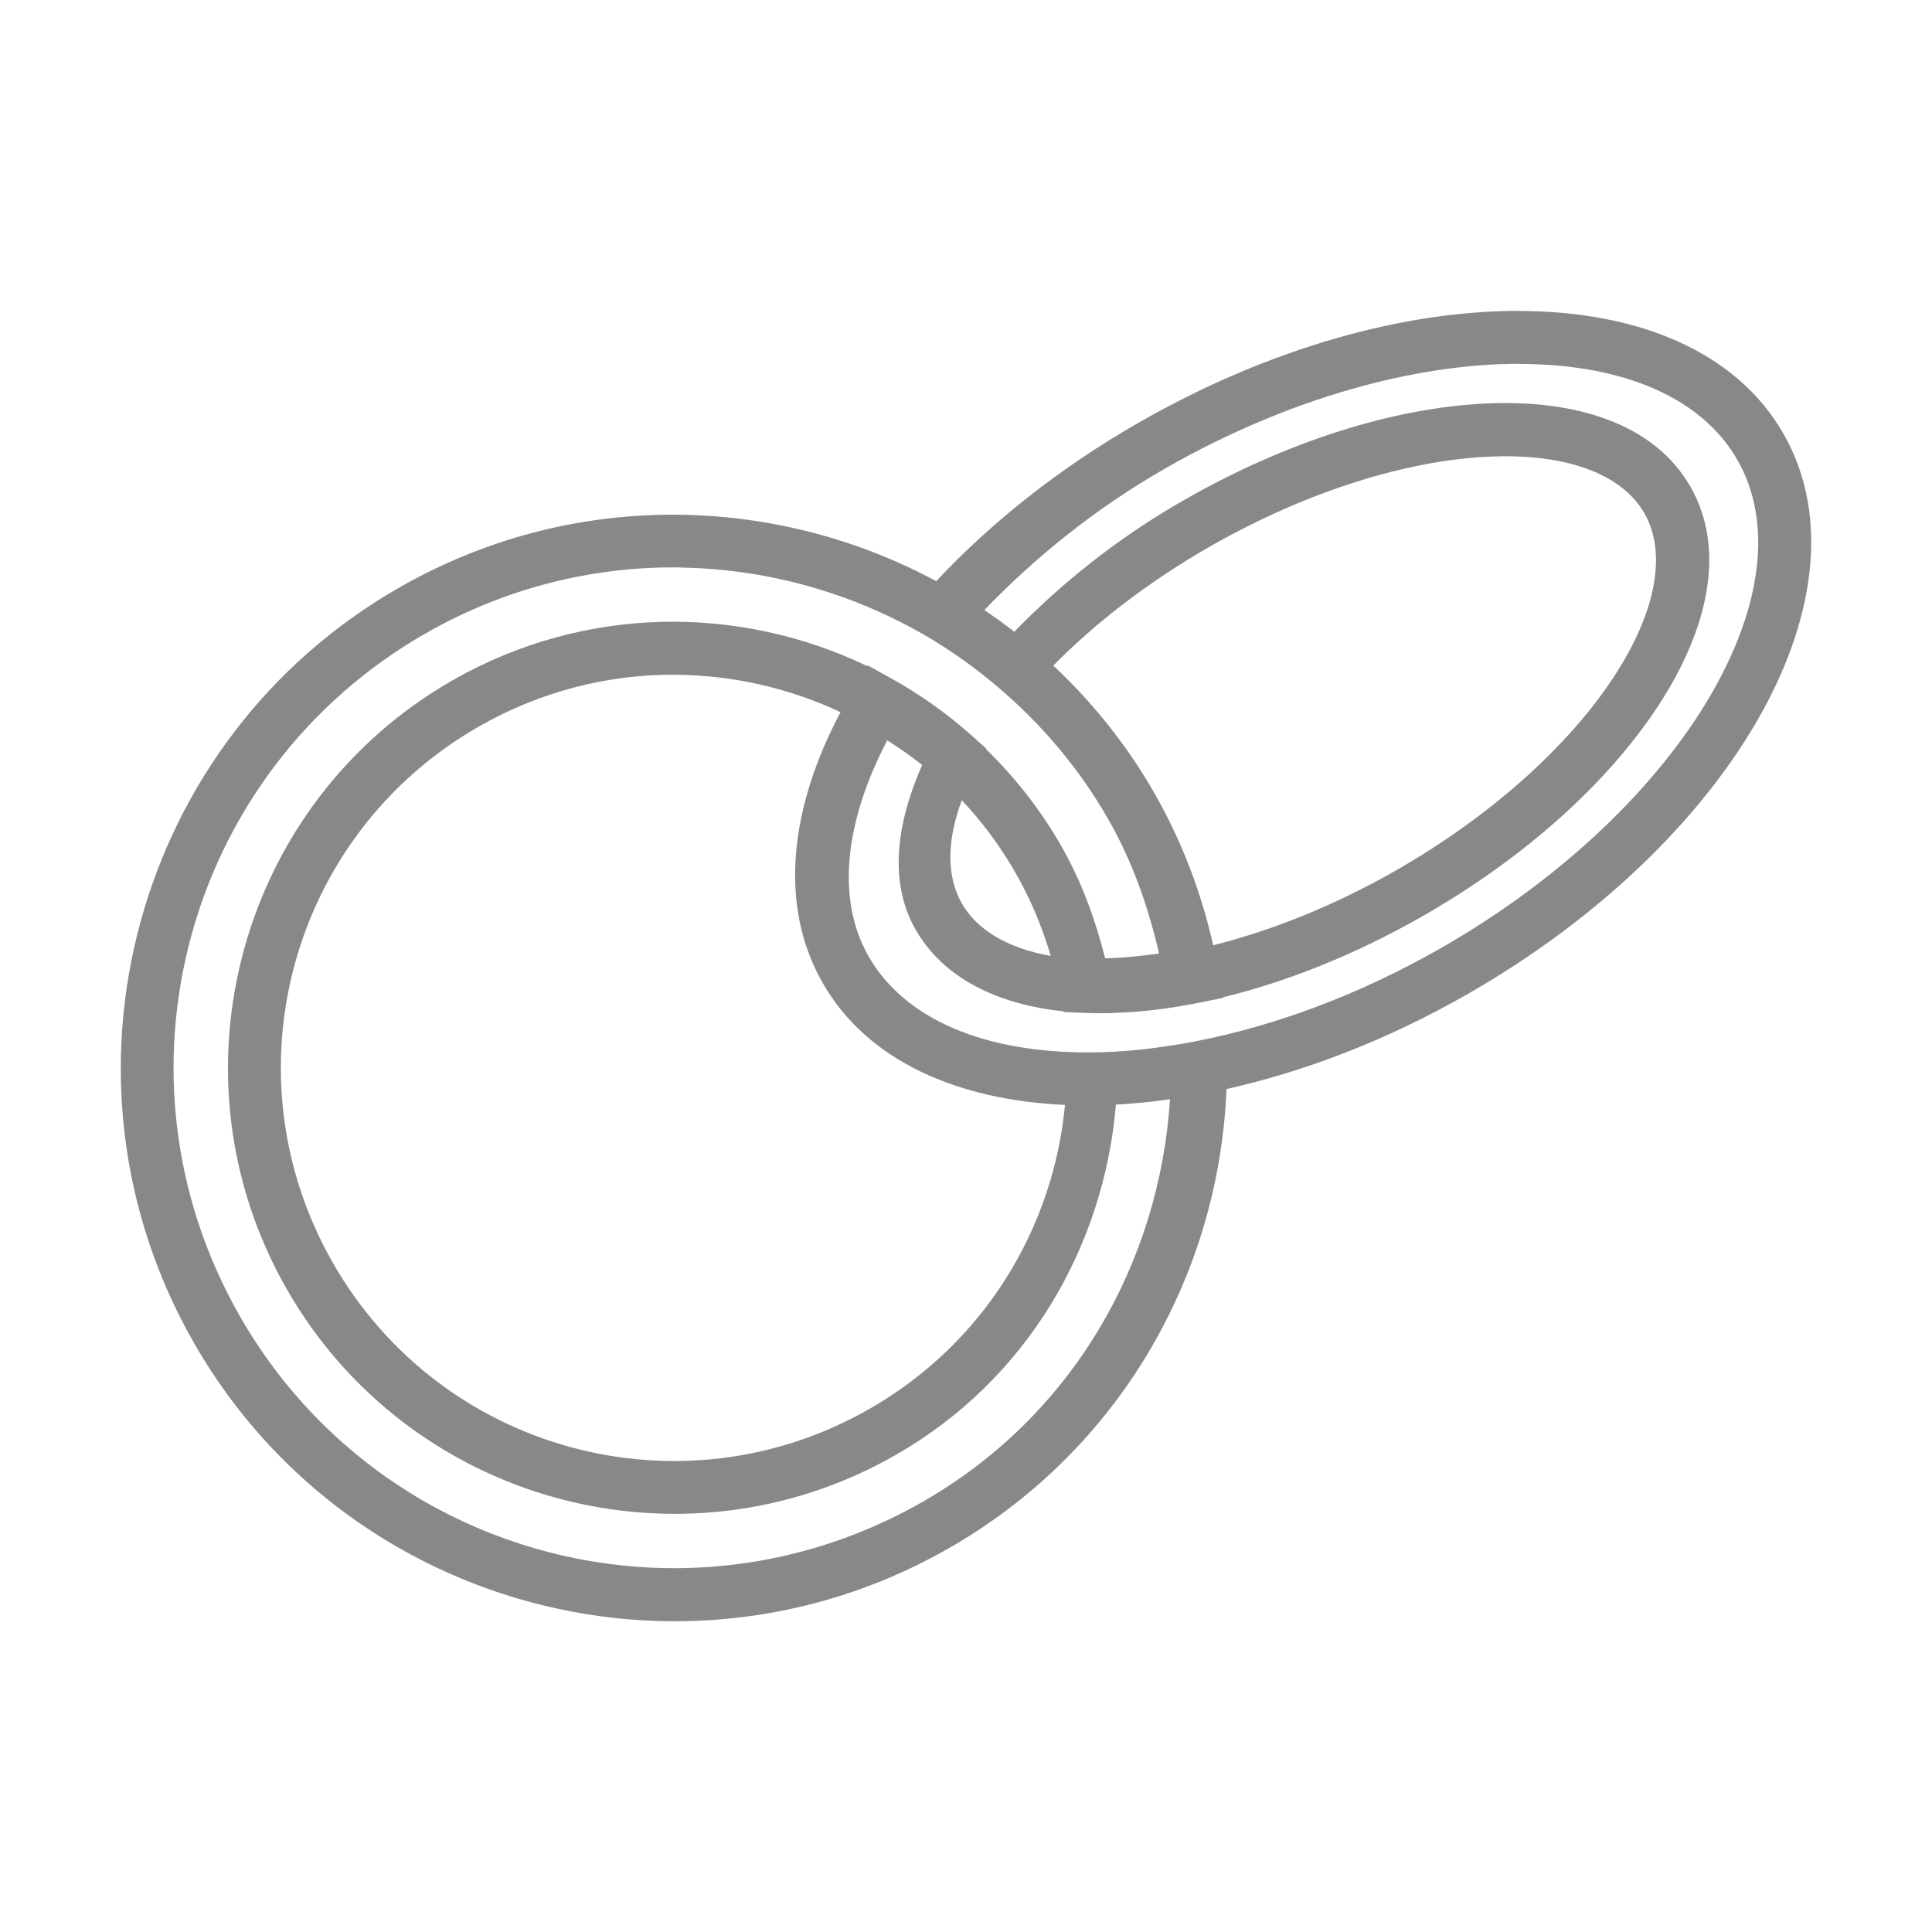
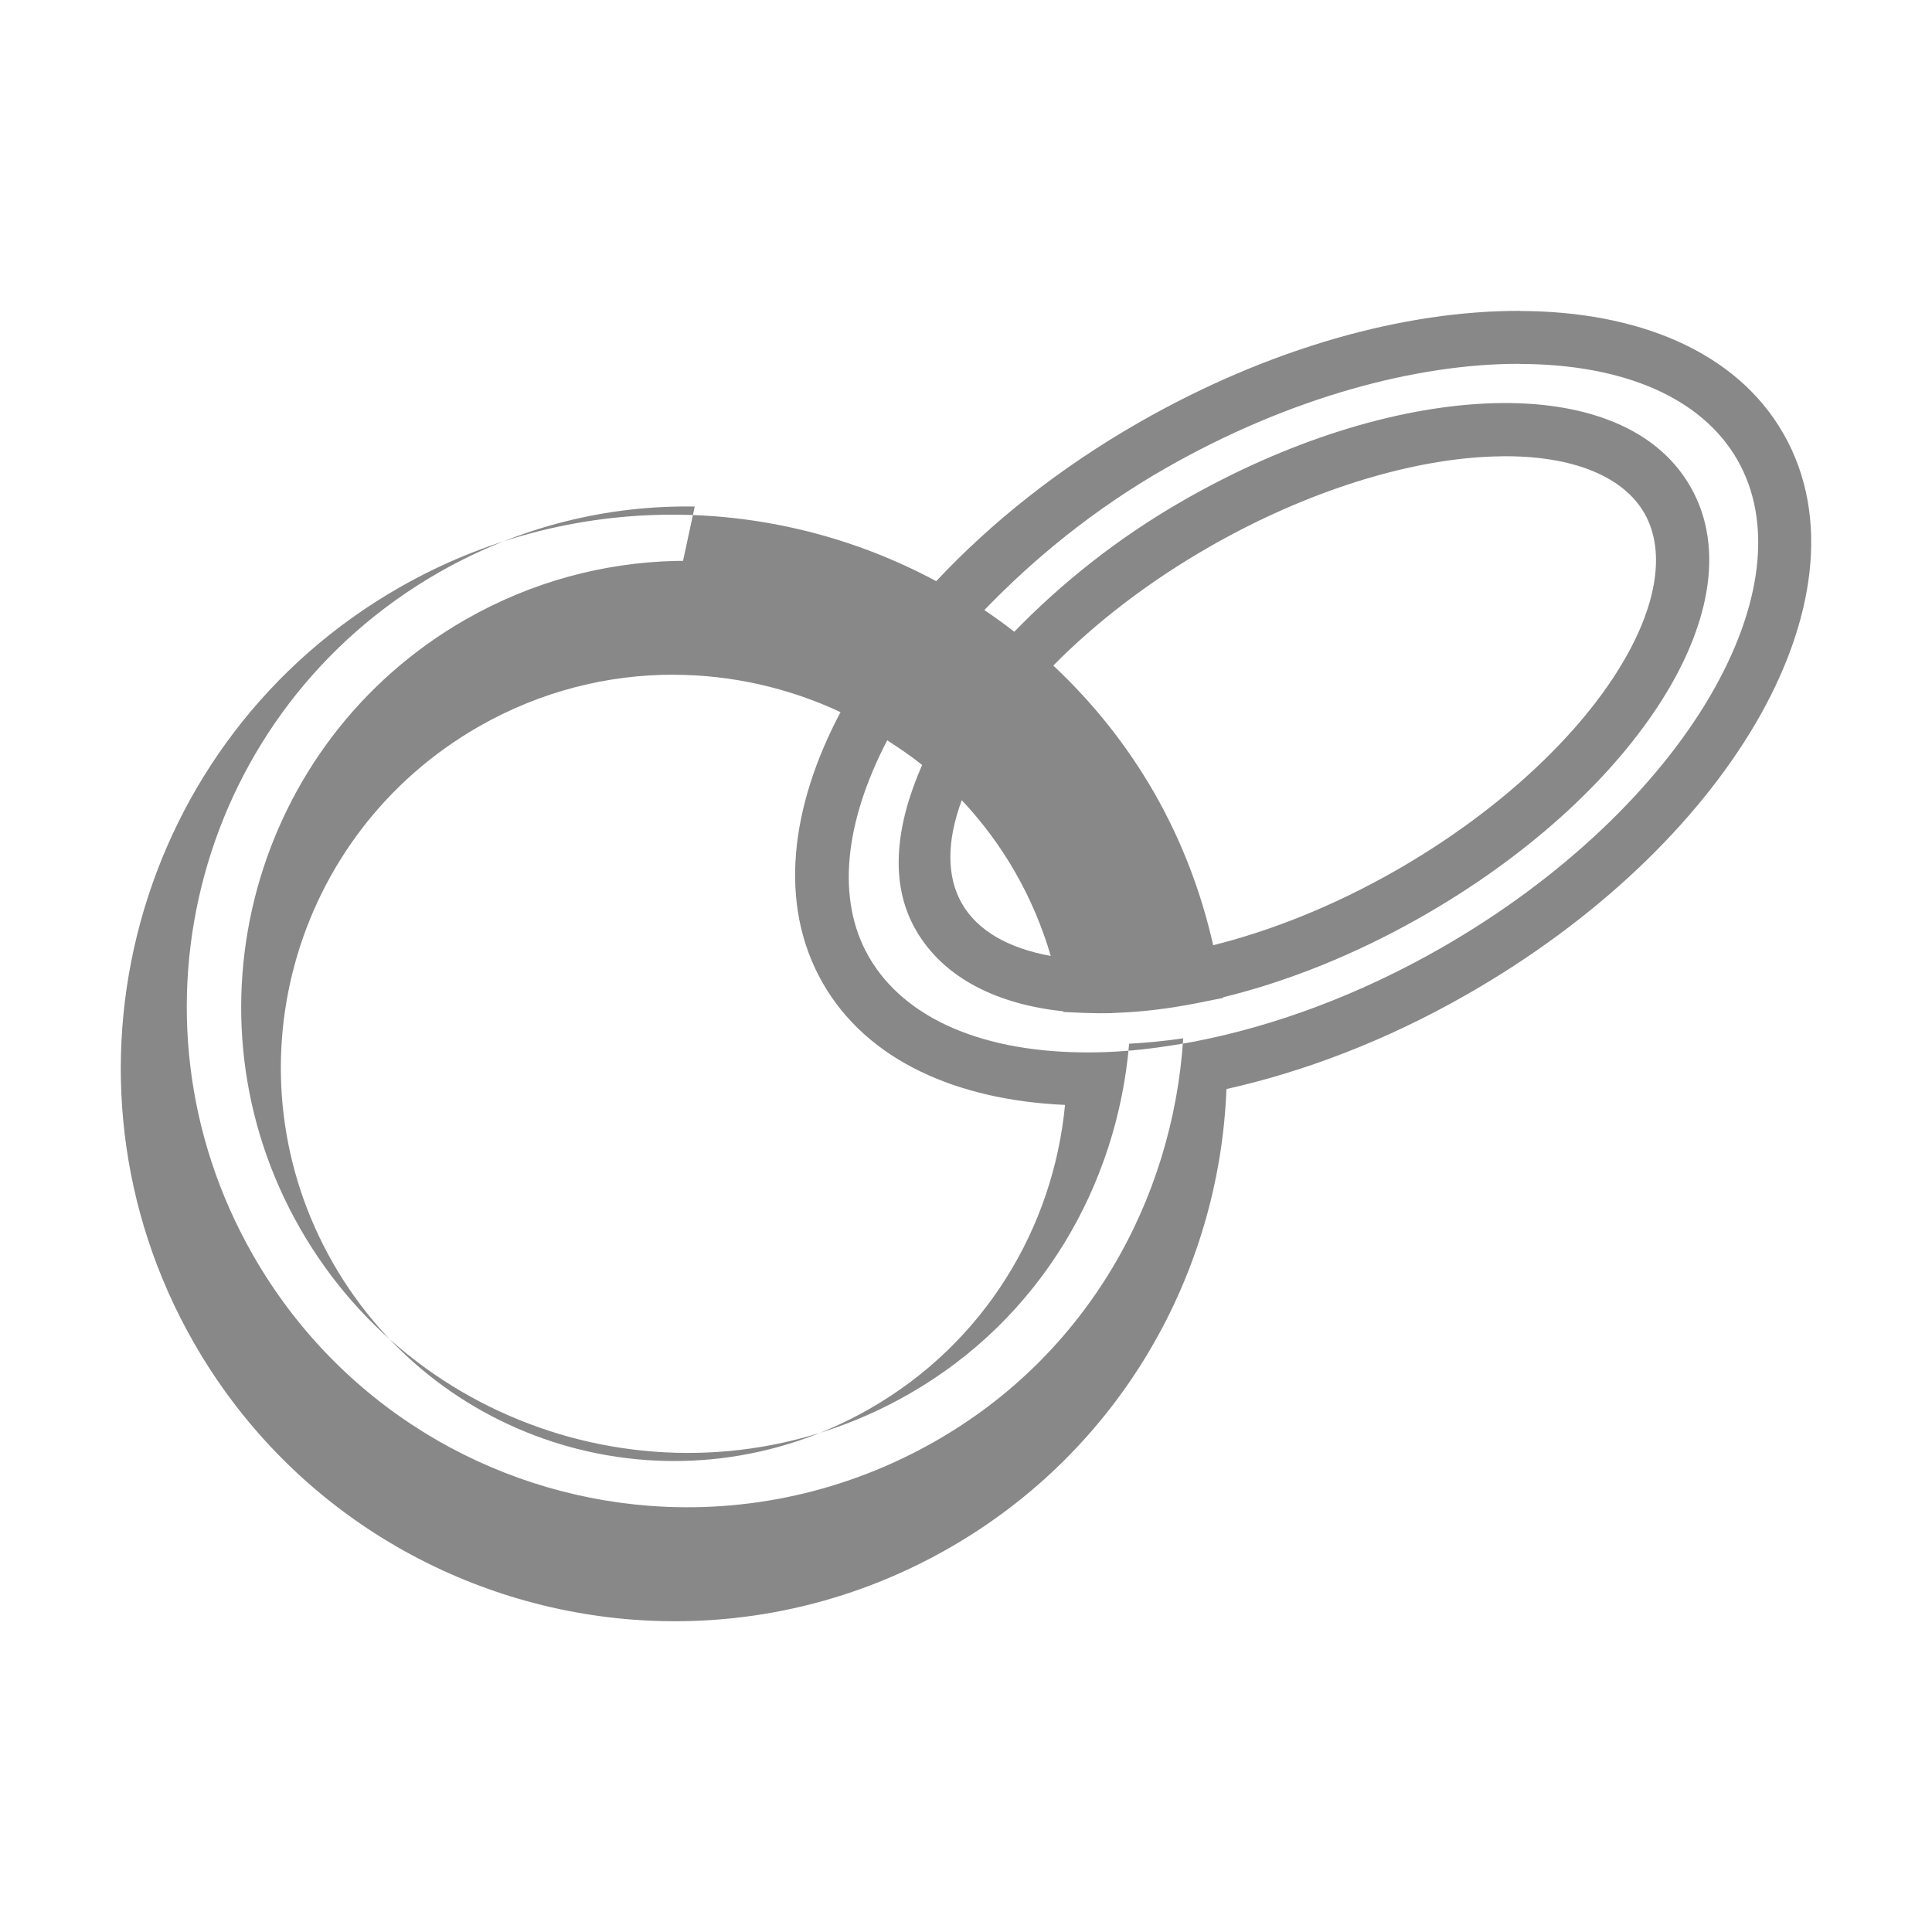
<svg xmlns="http://www.w3.org/2000/svg" height="32" viewBox="0 0 32 32" width="32">
-   <path d="m25.181 5.149c-1.918-.006-4.155.613-6.306 1.843-1.327.758-2.461 1.665-3.368 2.634-2.691-1.447-6.043-1.524-8.889.103-4.391 2.509-5.919 8.115-3.41 12.506 1.568 2.744 4.346 4.37 7.281 4.592 1.761.133 3.578-.241 5.224-1.182 2.846-1.627 4.482-4.554 4.601-7.607 1.295-.29 2.651-.805 3.978-1.564 2.152-1.229 3.82-2.842 4.789-4.497.969-1.656 1.25-3.408.46-4.791-.79-1.383-2.442-2.03-4.361-2.035zm-.003.879c1.725.005 3.015.567 3.6 1.592.585 1.024.416 2.422-.455 3.911-.871 1.489-2.434 3.017-4.467 4.178-1.357.775-2.745 1.282-4.036 1.535l-.018.004c-.123.024-.244.044-.365.063-.184.029-.365.054-.543.073-.271.028-.536.045-.792.047h-.024c-1.767.014-3.095-.548-3.69-1.588-.541-.947-.401-2.219.307-3.581.198.128.394.259.578.409-.42.959-.562 1.93-.107 2.727.466.816 1.375 1.24 2.448 1.353l.002.011.345.015c0.0 0.0.001 0 .001 0 .146.006.295.007.447.004.016 0 .033-.004.049-.004.44-.014.903-.069 1.382-.165l.42-.084-.001-.01c1.061-.259 2.187-.706 3.296-1.339 1.719-.982 3.078-2.222 3.903-3.477.825-1.255 1.142-2.589.542-3.639-.6-1.05-1.91-1.453-3.41-1.379-1.5.074-3.259.615-4.978 1.598-1.116.638-2.048 1.394-2.812 2.182-.161-.126-.327-.245-.496-.36.823-.853 1.814-1.67 3.006-2.351 2.033-1.162 4.143-1.732 5.868-1.727zm-.303 1.529c1.189-.012 2.017.341 2.362.945.368.644.211 1.616-.514 2.72-.725 1.104-1.991 2.274-3.605 3.197-1.025.586-2.063.997-3.024 1.237-.194-.86-.51-1.709-.972-2.517-.462-.808-1.033-1.512-1.676-2.115.695-.706 1.577-1.39 2.602-1.976 1.614-.922 3.264-1.418 4.583-1.483.082-.004.163-.006.243-.007zm-13.586 1.844c1.435.025 2.846.423 4.085 1.153.406.24.793.518 1.16.83l.015.013c.706.604 1.325 1.327 1.81 2.177.406.71.662 1.459.839 2.219-.311.043-.614.076-.894.079-.159-.632-.383-1.258-.723-1.854-.348-.61-.774-1.147-1.251-1.612l.005-.008-.258-.23c-.413-.368-.862-.681-1.336-.943l-.37-.205-.007.012c-2.115-1.015-4.676-1.015-6.866.235-3.539 2.023-4.772 6.545-2.749 10.084 2.023 3.539 6.544 4.773 10.083 2.75 2.19-1.252 3.454-3.466 3.651-5.805.293-.015.593-.045.896-.089-.173 2.683-1.591 5.236-4.103 6.671-1.492.852-3.135 1.192-4.726 1.073-2.652-.199-5.159-1.67-6.58-4.156-2.273-3.978-.895-9.033 3.083-11.306 1.339-.765 2.8-1.114 4.235-1.09zm-.116 1.775c.951.004 1.89.217 2.749.619-.83 1.565-1.038 3.186-.296 4.485.742 1.299 2.244 1.942 4.014 2.021-.194 2.035-1.331 3.945-3.243 5.037-3.127 1.787-7.097.704-8.884-2.422-1.787-3.127-.704-7.098 2.423-8.885 1.025-.585 2.139-.86 3.238-.856zm4.756 2.076c.336.359.637.759.89 1.203.254.444.446.906.585 1.378-.719-.129-1.222-.43-1.473-.87-.251-.439-.255-1.025-.001-1.71z" fill="#606060" opacity=".75" stroke-miterlimit="10" stroke-width="1.333" />
+   <path d="m25.181 5.149c-1.918-.006-4.155.613-6.306 1.843-1.327.758-2.461 1.665-3.368 2.634-2.691-1.447-6.043-1.524-8.889.103-4.391 2.509-5.919 8.115-3.41 12.506 1.568 2.744 4.346 4.37 7.281 4.592 1.761.133 3.578-.241 5.224-1.182 2.846-1.627 4.482-4.554 4.601-7.607 1.295-.29 2.651-.805 3.978-1.564 2.152-1.229 3.82-2.842 4.789-4.497.969-1.656 1.25-3.408.46-4.791-.79-1.383-2.442-2.03-4.361-2.035zm-.003.879c1.725.005 3.015.567 3.6 1.592.585 1.024.416 2.422-.455 3.911-.871 1.489-2.434 3.017-4.467 4.178-1.357.775-2.745 1.282-4.036 1.535l-.018.004c-.123.024-.244.044-.365.063-.184.029-.365.054-.543.073-.271.028-.536.045-.792.047h-.024c-1.767.014-3.095-.548-3.69-1.588-.541-.947-.401-2.219.307-3.581.198.128.394.259.578.409-.42.959-.562 1.93-.107 2.727.466.816 1.375 1.24 2.448 1.353l.002.011.345.015c0.0 0.0.001 0 .001 0 .146.006.295.007.447.004.016 0 .033-.004.049-.004.44-.014.903-.069 1.382-.165l.42-.084-.001-.01c1.061-.259 2.187-.706 3.296-1.339 1.719-.982 3.078-2.222 3.903-3.477.825-1.255 1.142-2.589.542-3.639-.6-1.05-1.91-1.453-3.41-1.379-1.5.074-3.259.615-4.978 1.598-1.116.638-2.048 1.394-2.812 2.182-.161-.126-.327-.245-.496-.36.823-.853 1.814-1.67 3.006-2.351 2.033-1.162 4.143-1.732 5.868-1.727zm-.303 1.529c1.189-.012 2.017.341 2.362.945.368.644.211 1.616-.514 2.72-.725 1.104-1.991 2.274-3.605 3.197-1.025.586-2.063.997-3.024 1.237-.194-.86-.51-1.709-.972-2.517-.462-.808-1.033-1.512-1.676-2.115.695-.706 1.577-1.39 2.602-1.976 1.614-.922 3.264-1.418 4.583-1.483.082-.004.163-.006.243-.007zm-13.586 1.844c1.435.025 2.846.423 4.085 1.153.406.24.793.518 1.16.83l.015.013l.005-.008-.258-.23c-.413-.368-.862-.681-1.336-.943l-.37-.205-.007.012c-2.115-1.015-4.676-1.015-6.866.235-3.539 2.023-4.772 6.545-2.749 10.084 2.023 3.539 6.544 4.773 10.083 2.75 2.19-1.252 3.454-3.466 3.651-5.805.293-.015.593-.045.896-.089-.173 2.683-1.591 5.236-4.103 6.671-1.492.852-3.135 1.192-4.726 1.073-2.652-.199-5.159-1.67-6.58-4.156-2.273-3.978-.895-9.033 3.083-11.306 1.339-.765 2.8-1.114 4.235-1.09zm-.116 1.775c.951.004 1.89.217 2.749.619-.83 1.565-1.038 3.186-.296 4.485.742 1.299 2.244 1.942 4.014 2.021-.194 2.035-1.331 3.945-3.243 5.037-3.127 1.787-7.097.704-8.884-2.422-1.787-3.127-.704-7.098 2.423-8.885 1.025-.585 2.139-.86 3.238-.856zm4.756 2.076c.336.359.637.759.89 1.203.254.444.446.906.585 1.378-.719-.129-1.222-.43-1.473-.87-.251-.439-.255-1.025-.001-1.71z" fill="#606060" opacity=".75" stroke-miterlimit="10" stroke-width="1.333" />
</svg>